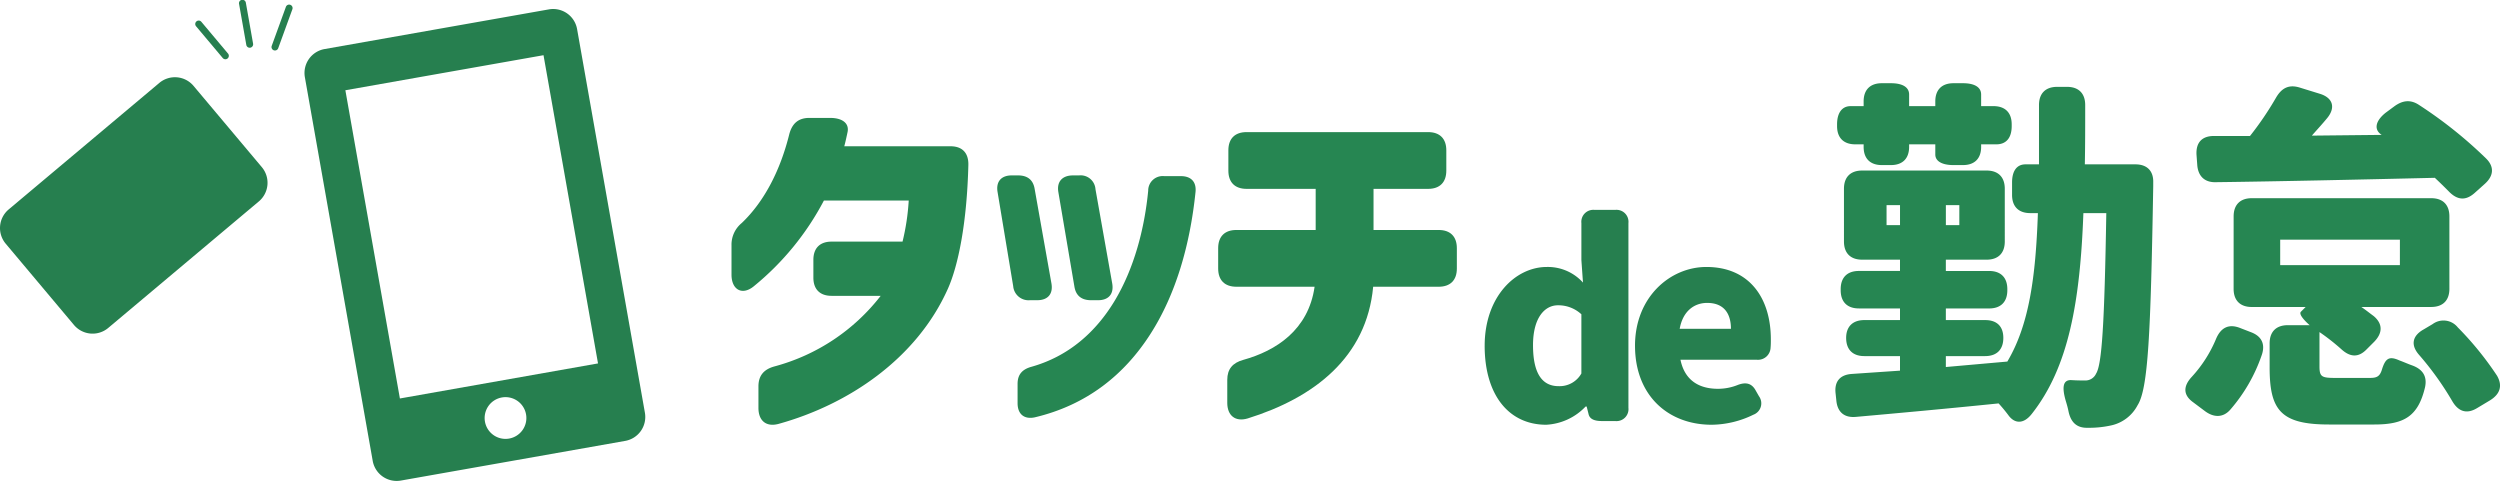
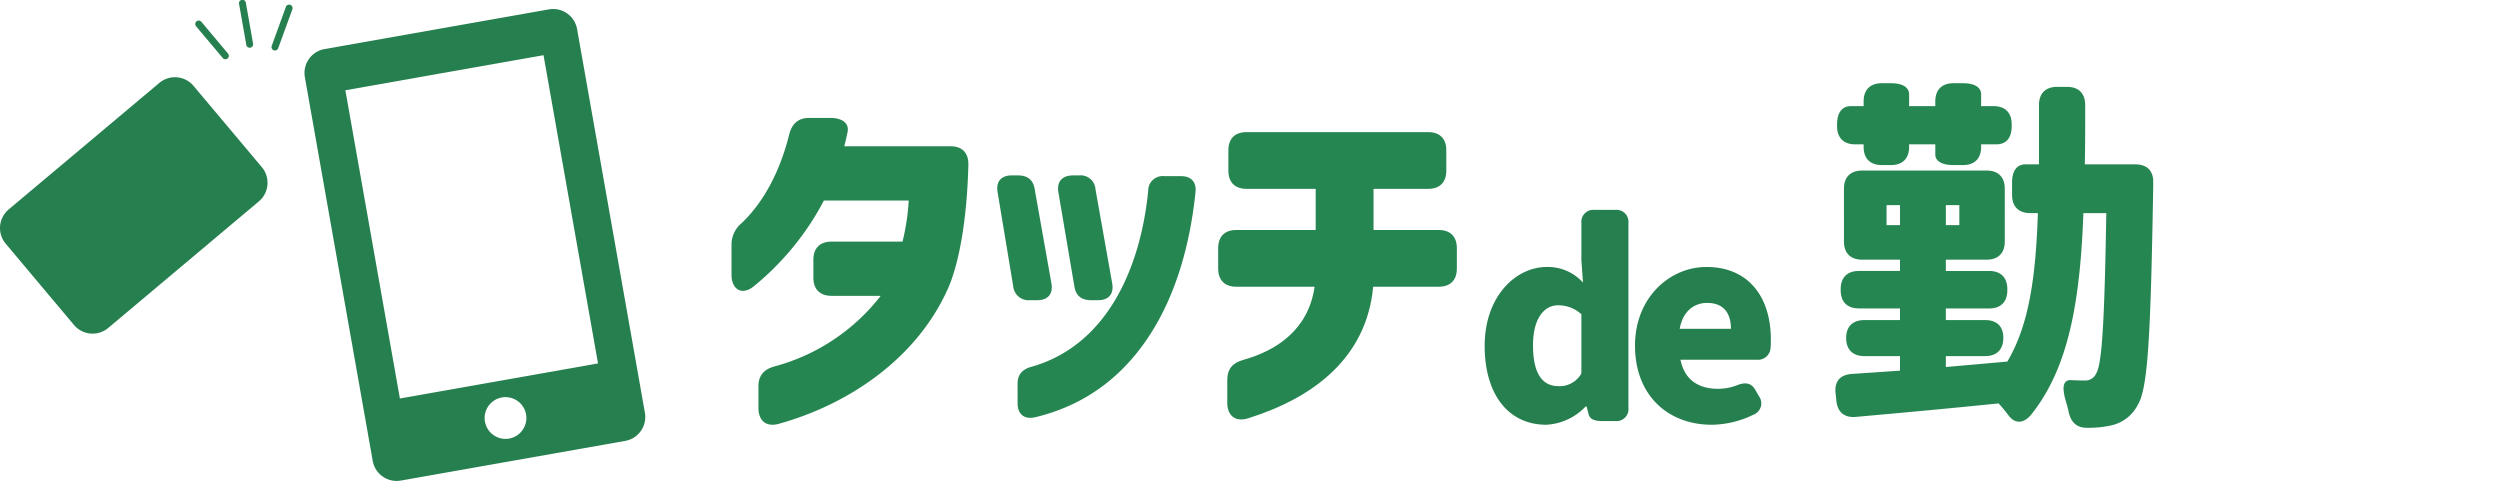
<svg xmlns="http://www.w3.org/2000/svg" width="582.379" height="112.035" viewBox="0 0 582.379 112.035">
  <defs>
    <clipPath id="clip-path">
      <rect id="長方形_6789" data-name="長方形 6789" width="582.379" height="112.035" fill="none" />
    </clipPath>
  </defs>
  <g id="グループ_45246" data-name="グループ 45246" transform="translate(0 0)">
    <g id="グループ_45088" data-name="グループ 45088" transform="translate(0 0)" clip-path="url(#clip-path)">
      <path id="パス_14604" data-name="パス 14604" d="M114.931,85.067v-5c0-2.542,1.27-3.983,3.729-4.661A46.531,46.531,0,0,0,143.41,58.962H131.967c-2.713,0-4.238-1.526-4.238-4.238V50.57c0-2.712,1.524-4.238,4.238-4.238H148.5a53.59,53.59,0,0,0,1.441-9.578H130.187a64.218,64.218,0,0,1-16.359,20c-2.712,2.2-5.171.762-5.171-2.713V47.181a6.5,6.5,0,0,1,2.374-5.171c5.423-5.171,9.069-12.545,11.1-20.766.677-2.459,2.119-3.729,4.661-3.729h4.832c2.881,0,4.492,1.27,4.068,3.306-.254,1.186-.51,2.373-.764,3.3h24.751c2.712,0,4.237,1.526,4.153,4.408-.339,13.561-2.373,23.393-4.747,28.733C151.8,73.625,135.866,84.3,119.592,88.8c-2.881.762-4.661-.762-4.661-3.729" transform="translate(61.749 9.953)" fill="#268652" />
      <path id="パス_14605" data-name="パス 14605" d="M151.855,51.906,148.21,29.953c-.423-2.458.847-3.9,3.306-3.9h1.44c2.2,0,3.56,1.018,3.9,3.221l3.9,21.953c.422,2.458-.848,3.9-3.306,3.9h-1.7a3.588,3.588,0,0,1-3.9-3.22m1.016,22.715c0-2.2,1.1-3.391,3.221-3.983,8.731-2.459,15-8.138,19.324-15.256,4.663-7.713,7.035-17.038,7.884-25.767a3.381,3.381,0,0,1,3.729-3.391h3.9c2.373,0,3.643,1.357,3.391,3.729-1.272,12.291-4.578,23.818-10.511,33.056-6.018,9.408-14.748,16.527-26.954,19.409-2.457.51-3.983-.762-3.983-3.3Zm12.883-48.567H167.2a3.464,3.464,0,0,1,3.814,3.221l3.9,21.953c.423,2.458-.847,3.9-3.306,3.9h-1.611c-2.2,0-3.558-1.016-3.9-3.22l-3.729-21.953c-.423-2.458.933-3.9,3.391-3.9" transform="translate(84.18 14.806)" fill="#268652" />
      <path id="パス_14606" data-name="パス 14606" d="M183.065,82.682V77.344c0-2.544,1.272-3.985,3.729-4.663,7.628-2.119,15.172-6.951,16.613-17.036H185.184c-2.712,0-4.238-1.526-4.238-4.239V46.66c0-2.713,1.526-4.238,4.238-4.238h18.477V32.845h-16.1c-2.713,0-4.239-1.526-4.239-4.239V23.859c0-2.712,1.526-4.236,4.239-4.236h42.293c2.713,0,4.239,1.524,4.239,4.236v4.747c0,2.713-1.526,4.239-4.239,4.239H217.137v9.578H232.31c2.712,0,4.237,1.524,4.237,4.238v4.746c0,2.713-1.526,4.239-4.237,4.239H217.054c-1.527,16.442-13.732,25.852-29.242,30.682-2.883.848-4.747-.678-4.747-3.645" transform="translate(102.829 11.151)" fill="#268652" />
      <path id="パス_14607" data-name="パス 14607" d="M220.532,62.82c0-11.45,7.2-18.346,14.467-18.346a11.009,11.009,0,0,1,8.434,3.634l-.37-5.233V34.255a2.788,2.788,0,0,1,3.077-3.077h4.8a2.789,2.789,0,0,1,3.079,3.077V77.287a2.79,2.79,0,0,1-3.079,3.079h-3.077c-1.847,0-2.893-.492-3.14-1.662l-.431-1.724h-.246a13.6,13.6,0,0,1-9.173,4.247c-8.742,0-14.344-6.955-14.344-18.407m17.237,9.419a5.82,5.82,0,0,0,5.295-2.955V55.494a7.889,7.889,0,0,0-5.48-2.094c-3.016,0-5.787,2.832-5.787,9.3,0,6.709,2.216,9.541,5.972,9.541" transform="translate(125.325 17.718)" fill="#267f4f" />
      <path id="パス_14608" data-name="パス 14608" d="M242.863,58c0-11.326,8.188-18.344,16.622-18.344,10.1,0,15.021,7.325,15.021,16.867,0,.677,0,1.294-.061,1.909a2.935,2.935,0,0,1-3.264,2.832H253.452c.985,4.8,4.31,6.772,8.742,6.772a12.4,12.4,0,0,0,4.678-.924c1.847-.677,3.2-.369,4.125,1.355l.739,1.292a2.821,2.821,0,0,1-1.292,4.31,22.567,22.567,0,0,1-9.727,2.34c-10.1,0-17.853-6.772-17.853-18.409m22.346-3.94c0-3.447-1.538-6.033-5.541-6.033-3.016,0-5.663,1.909-6.4,6.033Z" transform="translate(138.015 22.536)" fill="#267f4f" />
      <path id="パス_14609" data-name="パス 14609" d="M276.492,80.083l11.187-.762V75.93h-8.306c-2.713,0-4.239-1.526-4.239-4.238,0-2.628,1.526-4.153,4.239-4.153h8.306V64.826H278.1c-2.713,0-4.237-1.526-4.237-4.238v-.254c0-2.713,1.524-4.239,4.237-4.239h9.578V53.469h-8.814c-2.713,0-4.239-1.526-4.239-4.238V36.941c0-2.712,1.526-4.238,4.239-4.238h28.987c2.712,0,4.238,1.526,4.238,4.238V49.231c0,2.712-1.526,4.238-4.238,4.238h-9.493V56.1h10.086c2.712,0,4.238,1.526,4.238,4.239v.254c0,2.712-1.526,4.238-4.238,4.238H298.359V67.54h9.154c2.713,0,4.236,1.44,4.236,4.153s-1.523,4.238-4.236,4.238h-9.154v2.542l14.323-1.27c5.088-8.561,6.612-19.749,7.12-34.582h-1.78c-2.712,0-4.238-1.526-4.238-4.238V35.5c0-2.712,1.1-4.238,3.137-4.238h3.137V17.447c0-2.713,1.526-4.239,4.237-4.239h2.288c2.713,0,4.239,1.526,4.239,4.239,0,4.832,0,9.408-.085,13.815h11.779c2.713,0,4.239,1.526,4.154,4.238v.848c-.593,34.5-1.187,47.21-3.645,51.024a9.128,9.128,0,0,1-6.358,4.747,23.482,23.482,0,0,1-5.254.508c-2.628.085-3.985-1.357-4.493-3.9-.169-.847-.424-1.7-.678-2.544-.847-3.05-.594-4.746,1.357-4.661,1.27.085,2.288.085,3.137.085A2.726,2.726,0,0,0,333.363,80c1.357-2.119,1.951-11.781,2.374-37.378H330.4c-.764,20.512-3.389,35.853-12.035,46.787-1.866,2.374-3.9,2.29-5.34.425a35.24,35.24,0,0,0-2.374-2.883c-11.612,1.187-23.647,2.288-33.226,3.137-2.712.254-4.322-1.1-4.576-3.814l-.169-1.611c-.339-2.8,1.016-4.408,3.816-4.578m-3.477-57.721v-.423c0-2.713,1.187-4.238,3.137-4.238h3.05V16.6c0-2.712,1.526-4.238,4.239-4.238h2.119c2.712,0,4.238.933,4.238,2.628V17.7h6.1V16.6c0-2.712,1.526-4.238,4.239-4.238h2.2c2.712,0,4.238.933,4.238,2.628V17.7h2.881c2.713,0,4.239,1.524,4.239,4.238v.423c0,2.713-1.27,4.239-3.559,4.239H306.58v.593c0,2.713-1.526,4.238-4.238,4.238h-2.2c-2.713,0-4.239-.932-4.239-2.458V26.6h-6.1v.593c0,2.713-1.526,4.238-4.238,4.238h-2.119c-2.713,0-4.239-1.524-4.239-4.238V26.6h-1.948c-2.713,0-4.239-1.526-4.239-4.239m14.663,18.393h-3.137v4.661h3.137Zm13.817,0h-3.137v4.661H301.5Z" transform="translate(154.929 7.024)" fill="#268652" />
-       <path id="パス_14610" data-name="パス 14610" d="M331.78,71.6c1.1-2.542,2.883-3.475,5.425-2.542l2.627,1.016c2.544.933,3.477,2.8,2.544,5.425a38.192,38.192,0,0,1-7.288,12.629c-1.7,1.949-3.9,1.865-5.933.339l-2.713-2.034c-2.374-1.7-2.374-3.729-.34-5.933a30.136,30.136,0,0,0,5.679-8.9m-.507-47.21h8.39a73.163,73.163,0,0,0,6.1-8.985c1.357-2.288,3.052-3.052,5.508-2.288l4.663,1.44c3.052.933,3.731,3.221,1.7,5.68-1.186,1.44-2.373,2.712-3.558,4.068l16.274-.171c-1.866-1.186-1.526-3.22.93-5.169l1.951-1.441c1.948-1.44,3.814-1.7,5.848-.339a101.4,101.4,0,0,1,15.51,12.374c2.034,1.951,1.865,4.07-.169,5.934l-2.459,2.2c-2.119,1.865-4.067,1.611-6.018-.423-1.018-1.018-2.032-2.036-3.221-3.137-18.053.423-37.038.847-51.024,1.018-2.627.083-4.151-1.441-4.322-4.07l-.169-2.288c-.169-2.881,1.27-4.407,4.07-4.407m4.576,18.732c0-2.713,1.526-4.238,4.238-4.238h41.785c2.713,0,4.239,1.524,4.239,4.238V59.984c0,2.713-1.526,4.237-4.239,4.237H365.6c1.016.679,1.948,1.441,2.881,2.119,2.119,1.78,2.119,3.9.169,5.933l-1.78,1.782c-1.948,2.033-3.9,1.863-5.933,0a50.662,50.662,0,0,0-5.084-3.985v7.967c0,2.459.508,2.713,3.729,2.713h7.965c1.526,0,2.29-.254,2.8-1.78.845-2.8,1.694-3.391,4.151-2.288.933.339,1.866.762,2.8,1.1,2.459.848,3.731,2.459,3.137,5.171-1.611,6.781-4.915,8.646-11.781,8.646H358.057c-11.274,0-13.817-3.391-13.817-13.307V72.7c0-2.713,1.526-4.239,4.238-4.239h5.088s-2.8-2.373-2.036-3.135l1.1-1.1H340.087c-2.712,0-4.238-1.524-4.238-4.237Zm38.734,5.423H346.7v5.933h27.884Zm5.34,21.021,2.288-1.357a4.257,4.257,0,0,1,5.848.764,74.013,74.013,0,0,1,9.154,11.273c1.358,2.373.677,4.322-1.694,5.763l-2.966,1.78c-2.374,1.44-4.324.847-5.765-1.611a70.841,70.841,0,0,0-7.713-10.765c-1.949-2.2-1.7-4.322.847-5.848" transform="translate(184.474 7.289)" fill="#268652" />
      <path id="パス_14611" data-name="パス 14611" d="M60.3,40.4,25.208,69.878a5.661,5.661,0,0,1-7.975-.693L1.327,50.246a5.661,5.661,0,0,1,.693-7.975L37.113,12.8a5.661,5.661,0,0,1,7.975.693L61,32.427A5.661,5.661,0,0,1,60.3,40.4" transform="translate(0 6.518)" fill="#267f4f" />
      <path id="パス_14612" data-name="パス 14612" d="M119.947,101.945,67.68,111.187a5.657,5.657,0,0,1-6.559-4.587L45.317,17.227a5.661,5.661,0,0,1,4.589-6.56L102.17,1.425a5.661,5.661,0,0,1,6.56,4.589l15.8,89.373a5.66,5.66,0,0,1-4.587,6.559M100.909,12.1,54.751,20.266l12.7,71.8L113.606,83.9Zm-9.7,79.73a4.861,4.861,0,1,0,5.633,3.94,4.859,4.859,0,0,0-5.633-3.94" transform="translate(25.703 0.76)" fill="#267f4f" />
      <path id="パス_14613" data-name="パス 14613" d="M38.132,11.11h0a.806.806,0,0,1-.933-.652L35.518.946A.805.805,0,1,1,37.1.665l1.681,9.512a.806.806,0,0,1-.652.933" transform="translate(20.177 0)" fill="#267f4f" />
      <path id="パス_14614" data-name="パス 14614" d="M36.539,11.878h0a.805.805,0,0,1-1.134-.1l-6.214-7.4a.805.805,0,0,1,1.233-1.037l6.214,7.4a.805.805,0,0,1-.1,1.134" transform="translate(16.482 1.739)" fill="#267f4f" />
      <path id="パス_14615" data-name="パス 14615" d="M40.86,11.326h0a.805.805,0,0,1-.481-1.032l3.3-9.079a.8.8,0,1,1,1.512.55l-3.3,9.079a.806.806,0,0,1-1.032.481" transform="translate(22.919 0.389)" fill="#267f4f" />
    </g>
  </g>
</svg>